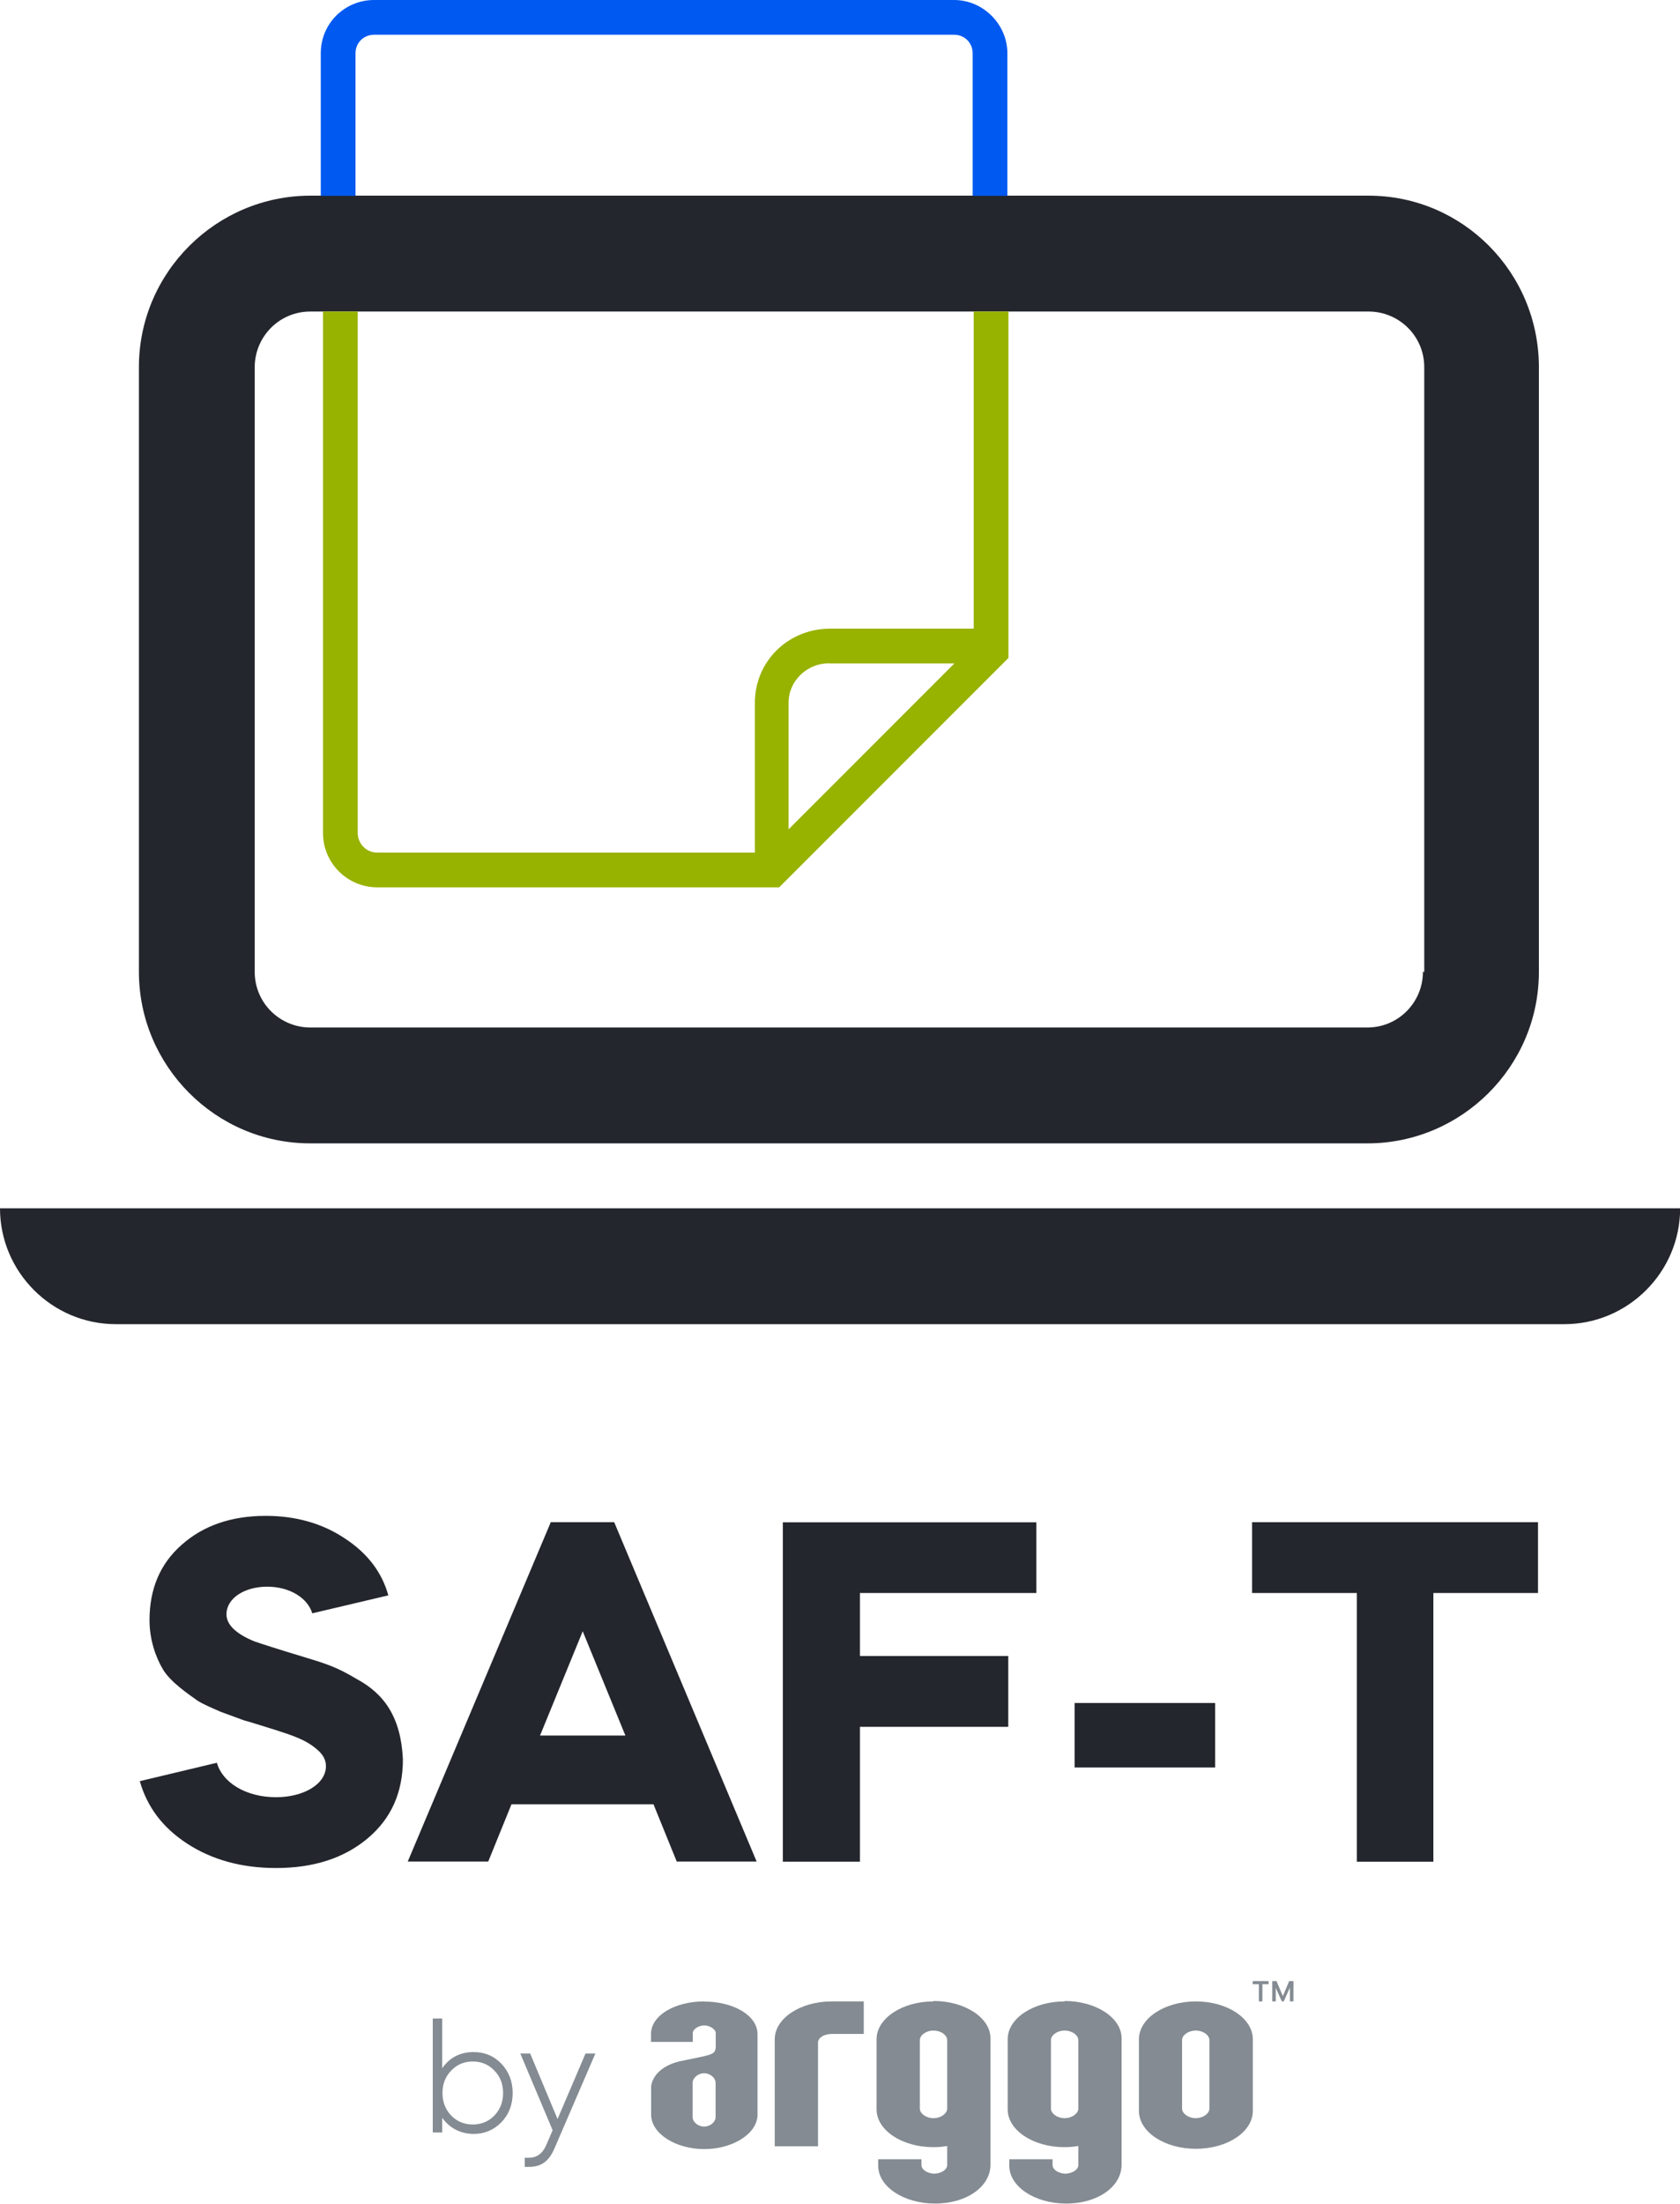
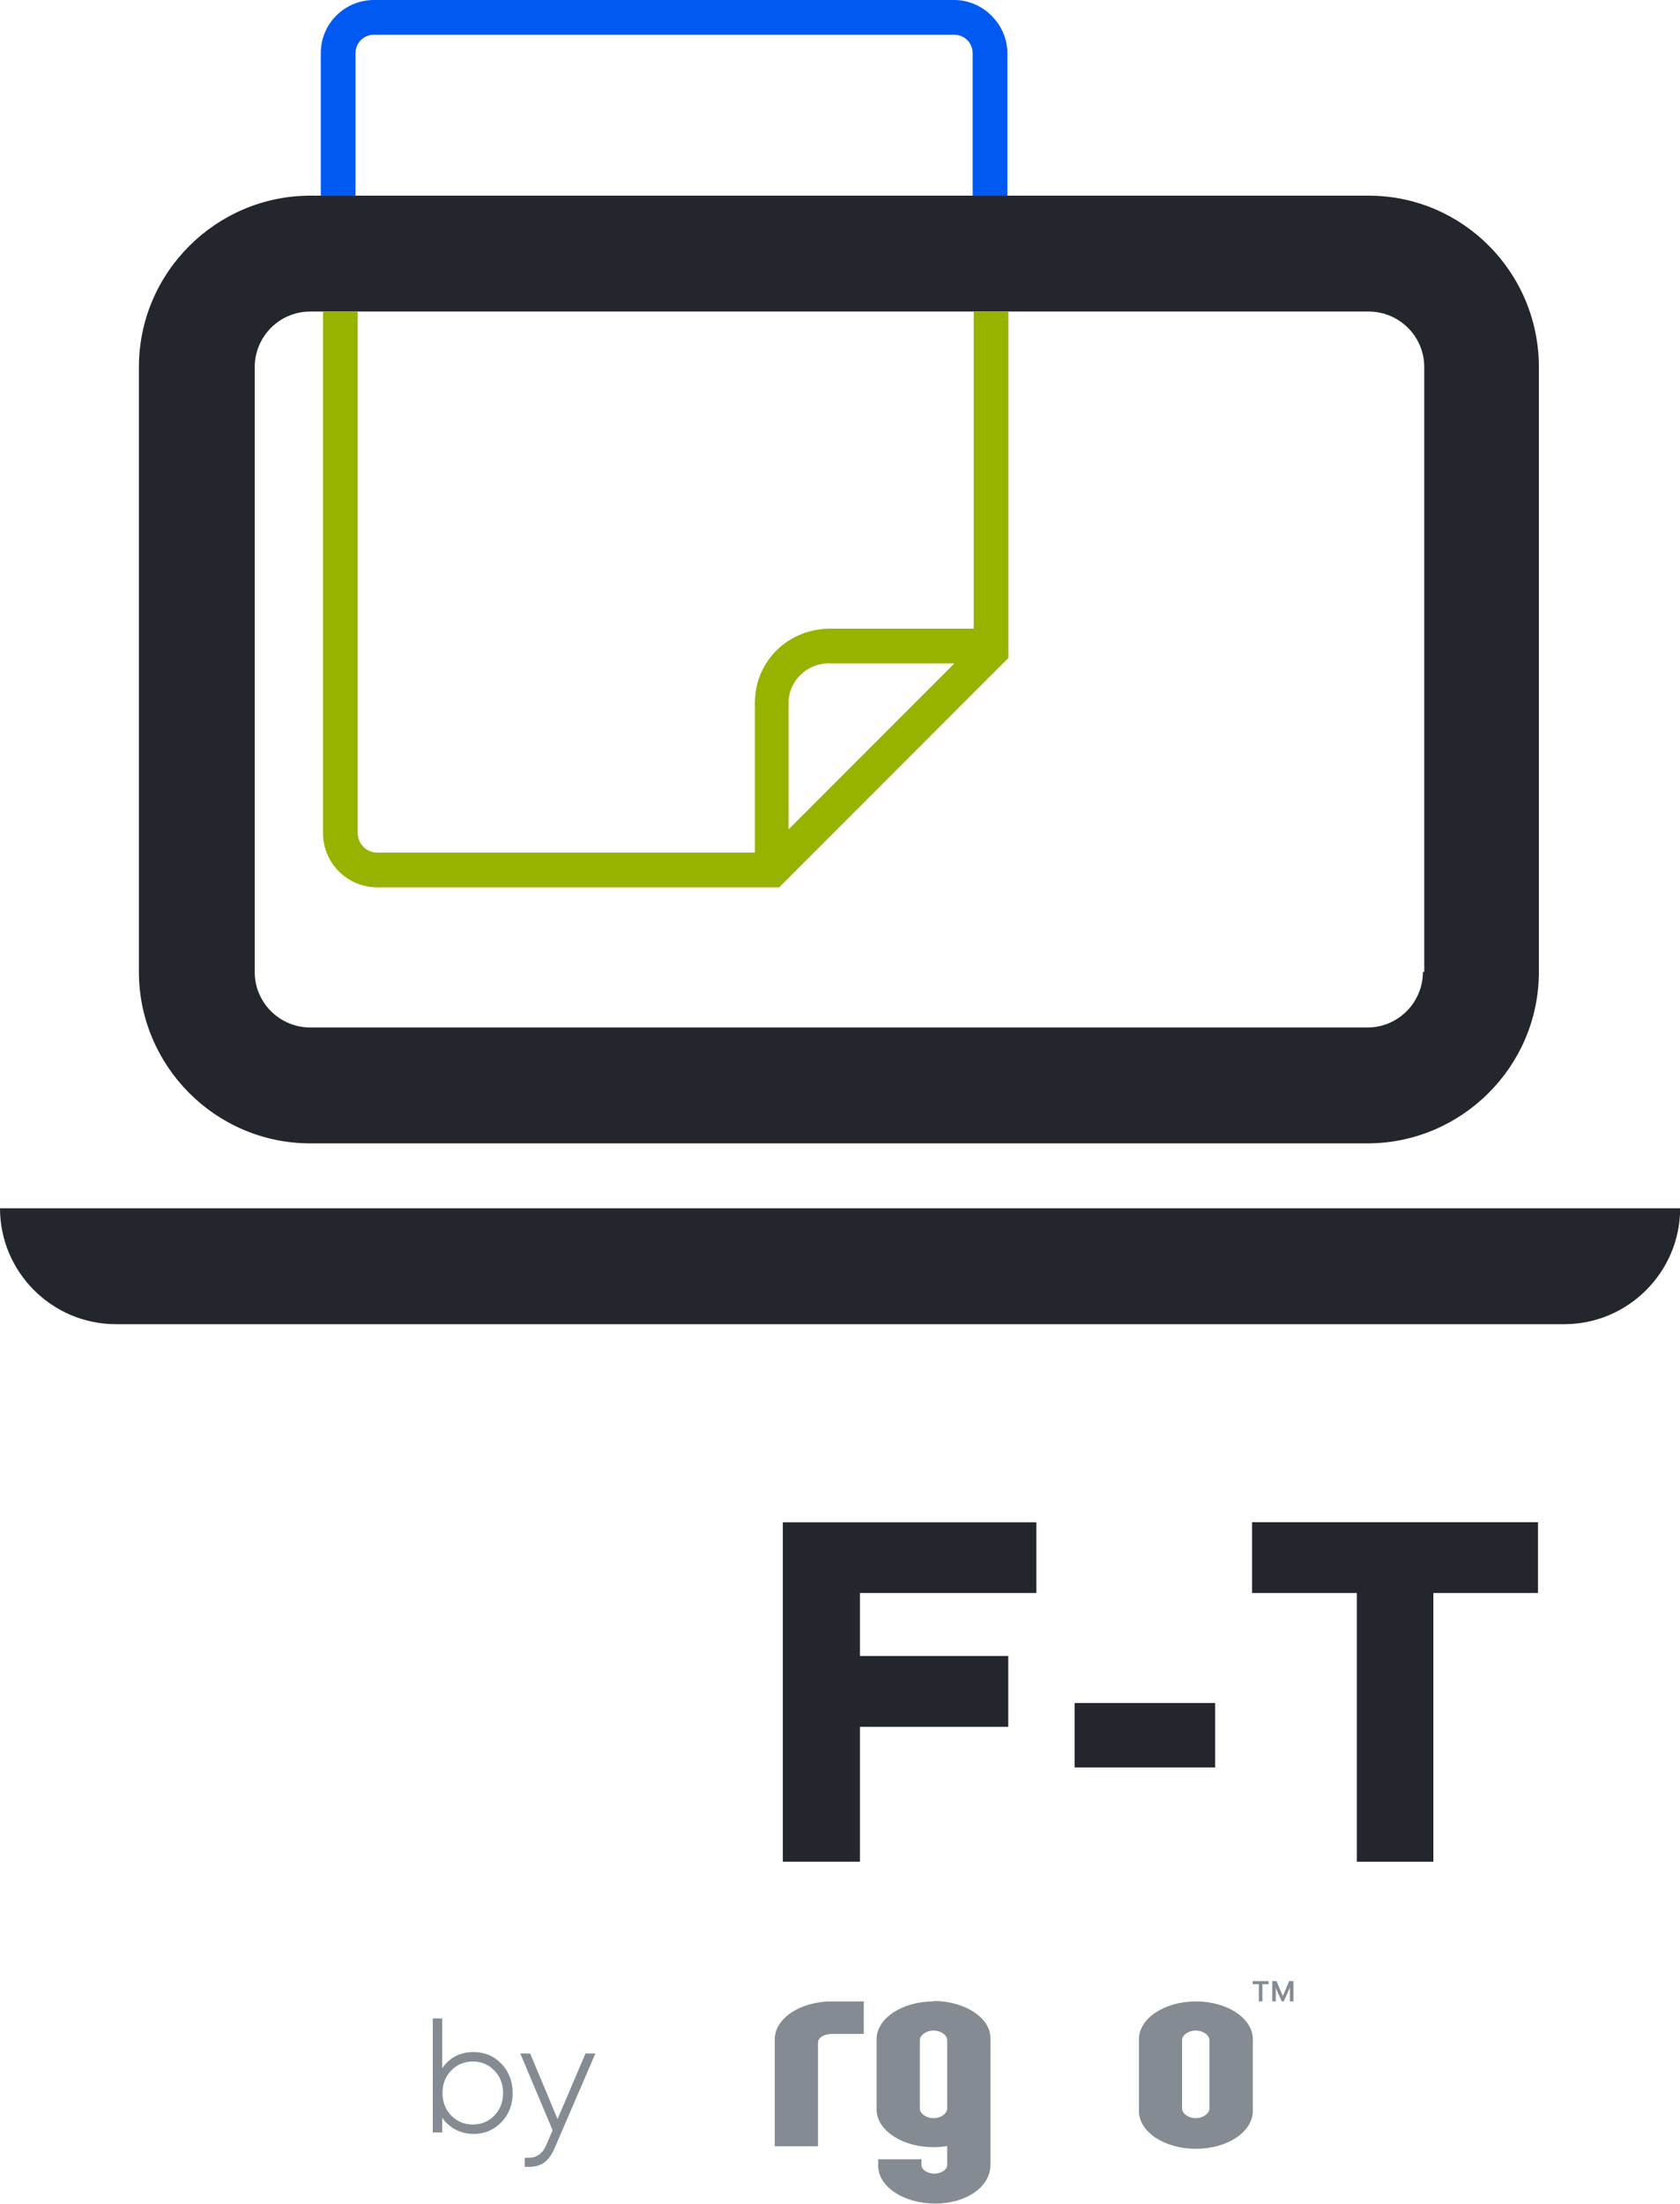
<svg xmlns="http://www.w3.org/2000/svg" id="Layer_2" data-name="Layer 2" viewBox="0 0 114.17 149.7">
  <defs>
    <style>      .cls-1 {        fill: #98b200;      }      .cls-2 {        fill: #848b92;      }      .cls-3 {        isolation: isolate;      }      .cls-4 {        fill: #0059f1;      }      .cls-5 {        fill: #24262d;      }    </style>
  </defs>
  <g id="Text">
    <g>
      <g>
-         <path class="cls-5" d="M21.22,109.58c-.3-1.02-1.51-1.81-3.06-1.81s-2.77.79-2.77,1.88c0,.69.63,1.32,1.91,1.84.46.16,1.61.53,3.46,1.09,1.42.43,2.14.66,3.46,1.45,1.91,1.02,3.03,2.63,3.16,5.47,0,2.24-.79,4.02-2.4,5.37-1.61,1.35-3.69,2.01-6.22,2.01-2.34,0-4.35-.56-6.03-1.65-1.68-1.09-2.73-2.5-3.23-4.25l5.24-1.25c.36,1.32,1.94,2.34,4.02,2.34,1.88,0,3.39-.89,3.39-2.11,0-.43-.2-.79-.59-1.12-.76-.66-1.55-.92-2.87-1.35l-.33-.1c-.76-.23-1.35-.43-1.75-.53l-1.61-.59c-.69-.3-1.22-.53-1.58-.76-.69-.49-1.84-1.28-2.34-2.11-.49-.82-.92-2.01-.92-3.36,0-2.11.72-3.82,2.17-5.1,1.48-1.32,3.39-1.98,5.73-1.98,2.07,0,3.89.53,5.4,1.55,1.55,1.02,2.5,2.31,2.93,3.85l-5.17,1.22Z" />
-         <path class="cls-5" d="M27.71,126.44l9.72-23.05h4.31l9.68,23.05h-5.43l-1.58-3.89h-9.65l-1.58,3.89h-5.47ZM39.6,110.8l-2.9,7.08h5.8l-2.9-7.08Z" />
        <path class="cls-5" d="M70.43,103.39v4.81h-11.99v4.28h10.08v4.81h-10.08v9.16h-5.24v-23.05h17.22Z" />
        <path class="cls-5" d="M73.03,115.67h9.55v4.38h-9.55v-4.38Z" />
        <path class="cls-5" d="M85.09,108.2v-4.81h19.43v4.81h-7.11v18.25h-5.2v-18.25h-7.11Z" />
      </g>
      <path class="cls-5" d="M0,82.07h0c0,4.33,3.54,7.87,7.87,7.87h98.44c4.33,0,7.87-3.54,7.87-7.87H0Z" />
      <path class="cls-5" d="M93.01,13.29H21.09c-6.37,0-11.65,5.19-11.65,11.65v41.07c0,6.37,5.19,11.65,11.65,11.65h71.84c6.37,0,11.65-5.19,11.65-11.65V24.94c0-6.45-5.19-11.65-11.57-11.65ZM96.7,66.01c0,2.05-1.65,3.78-3.78,3.78H21.09c-2.05,0-3.78-1.65-3.78-3.78V24.94c0-2.05,1.65-3.78,3.78-3.78h71.92c2.05,0,3.78,1.65,3.78,3.78v41.07h-.08Z" />
      <path class="cls-4" d="M64.84,0H25.42c-1.97,0-3.62,1.57-3.62,3.62v9.68h2.36V3.62c0-.71.55-1.26,1.26-1.26h39.42c.71,0,1.26.55,1.26,1.26v9.68h2.36V3.62c0-1.97-1.65-3.62-3.62-3.62Z" />
      <path class="cls-1" d="M66.17,21.16v21.54h-9.76c-2.83,0-5.11,2.2-5.11,5.04v10.17h-25.65c-.79,0-1.34-.63-1.34-1.34V21.16h-2.36v35.41c0,2.05,1.65,3.7,3.7,3.7h27.3l15.58-15.58v-23.53h-2.36ZM56.34,45.06h8.52l-11.27,11.27v-8.6c0-1.49,1.26-2.68,2.75-2.68Z" />
      <g class="cls-3">
        <path class="cls-2" d="M29.41,137.1h.64v3.38c.51-.73,1.22-1.1,2.14-1.1.75,0,1.39.27,1.89.8s.76,1.19.76,1.98-.26,1.46-.76,1.98-1.14.8-1.89.8c-.88,0-1.65-.4-2.14-1.1v1h-.64v-7.75ZM32.13,140.02c-.59,0-1.08.21-1.47.62-.39.4-.59.91-.59,1.52s.2,1.12.59,1.53c.39.4.88.61,1.47.61s1.08-.21,1.47-.61c.39-.41.59-.92.59-1.53s-.2-1.12-.59-1.52c-.39-.41-.88-.62-1.47-.62Z" />
        <path class="cls-2" d="M37.56,144.7l-2.2-5.22h.67l1.86,4.45,1.9-4.45h.67l-2.77,6.42c-.38.9-.9,1.28-1.76,1.28h-.27v-.62h.27c.55,0,.95-.29,1.2-.88l.42-.98Z" />
      </g>
      <g>
-         <path class="cls-2" d="M47.85,135.94c-1.94,0-3.61.92-3.61,2.22v.53s2.84,0,2.84,0v-.6c0-.26.39-.52.78-.52s.78.27.78.52v.99c-.06.51-.32.48-2.32.9-2.01.42-2.07,1.73-2.07,1.73v1.92c0,1.29,1.67,2.34,3.61,2.34s3.62-1.05,3.62-2.34v-5.46c0-1.3-1.67-2.22-3.62-2.22ZM48.63,143.8c0,.32-.35.64-.78.64s-.78-.32-.78-.64v-2.33c0-.32.35-.65.78-.65s.78.32.78.65v2.33Z" />
        <path class="cls-2" d="M81.27,135.94c-2.13,0-3.87,1.15-3.87,2.57v4.87c0,1.42,1.73,2.57,3.87,2.57s3.87-1.15,3.87-2.57v-4.87c0-1.42-1.73-2.57-3.87-2.57ZM82.19,143.22c0,.32-.41.65-.93.65s-.93-.33-.93-.65v-4.65c0-.33.41-.65.93-.65s.93.32.93.65v4.65Z" />
        <path class="cls-2" d="M52.65,138.51v7.27h2.94v-7.04c0-.33.41-.59.93-.59h0s2.18,0,2.18,0v-2.21h-2.18c-2.13,0-3.87,1.15-3.87,2.57Z" />
        <path class="cls-2" d="M63.44,135.94c-2.13,0-3.87,1.15-3.87,2.57v4.76c0,1.42,1.73,2.57,3.87,2.57.32,0,.63-.03.93-.08v1.29c0,.31-.37.56-.85.59-.02,0-.03,0-.05,0-.48-.03-.85-.28-.85-.59v-.39h-2.94v.44c0,1.42,1.73,2.57,3.87,2.57s3.76-1.15,3.76-2.63v-8.61c0-1.37-1.73-2.52-3.87-2.52ZM64.37,143.22c0,.32-.41.65-.93.65s-.93-.33-.93-.65v-4.65c0-.33.41-.65.93-.65s.93.32.93.65v4.65Z" />
-         <path class="cls-2" d="M72.35,135.94c-2.13,0-3.87,1.15-3.87,2.57v4.76c0,1.42,1.73,2.57,3.87,2.57.32,0,.63-.03.93-.08v1.29c0,.31-.37.56-.85.59-.02,0-.03,0-.05,0-.48-.03-.85-.28-.85-.59v-.39h-2.94v.44c0,1.42,1.73,2.57,3.87,2.57s3.76-1.15,3.76-2.63v-8.61c0-1.37-1.73-2.52-3.87-2.52ZM73.28,143.22c0,.32-.41.65-.93.65s-.93-.33-.93-.65v-4.65c0-.33.41-.65.93-.65s.93.32.93.65v4.65Z" />
      </g>
      <path class="cls-2" d="M85.55,134.77h-.42v-.21h1.08v.21h-.42v1.17h-.24v-1.17ZM86.7,135v.94h-.24v-1.38h.29l.43,1.02.43-1.02h.29v1.38h-.24v-.94l-.42.94h-.13l-.42-.94Z" />
    </g>
  </g>
</svg>